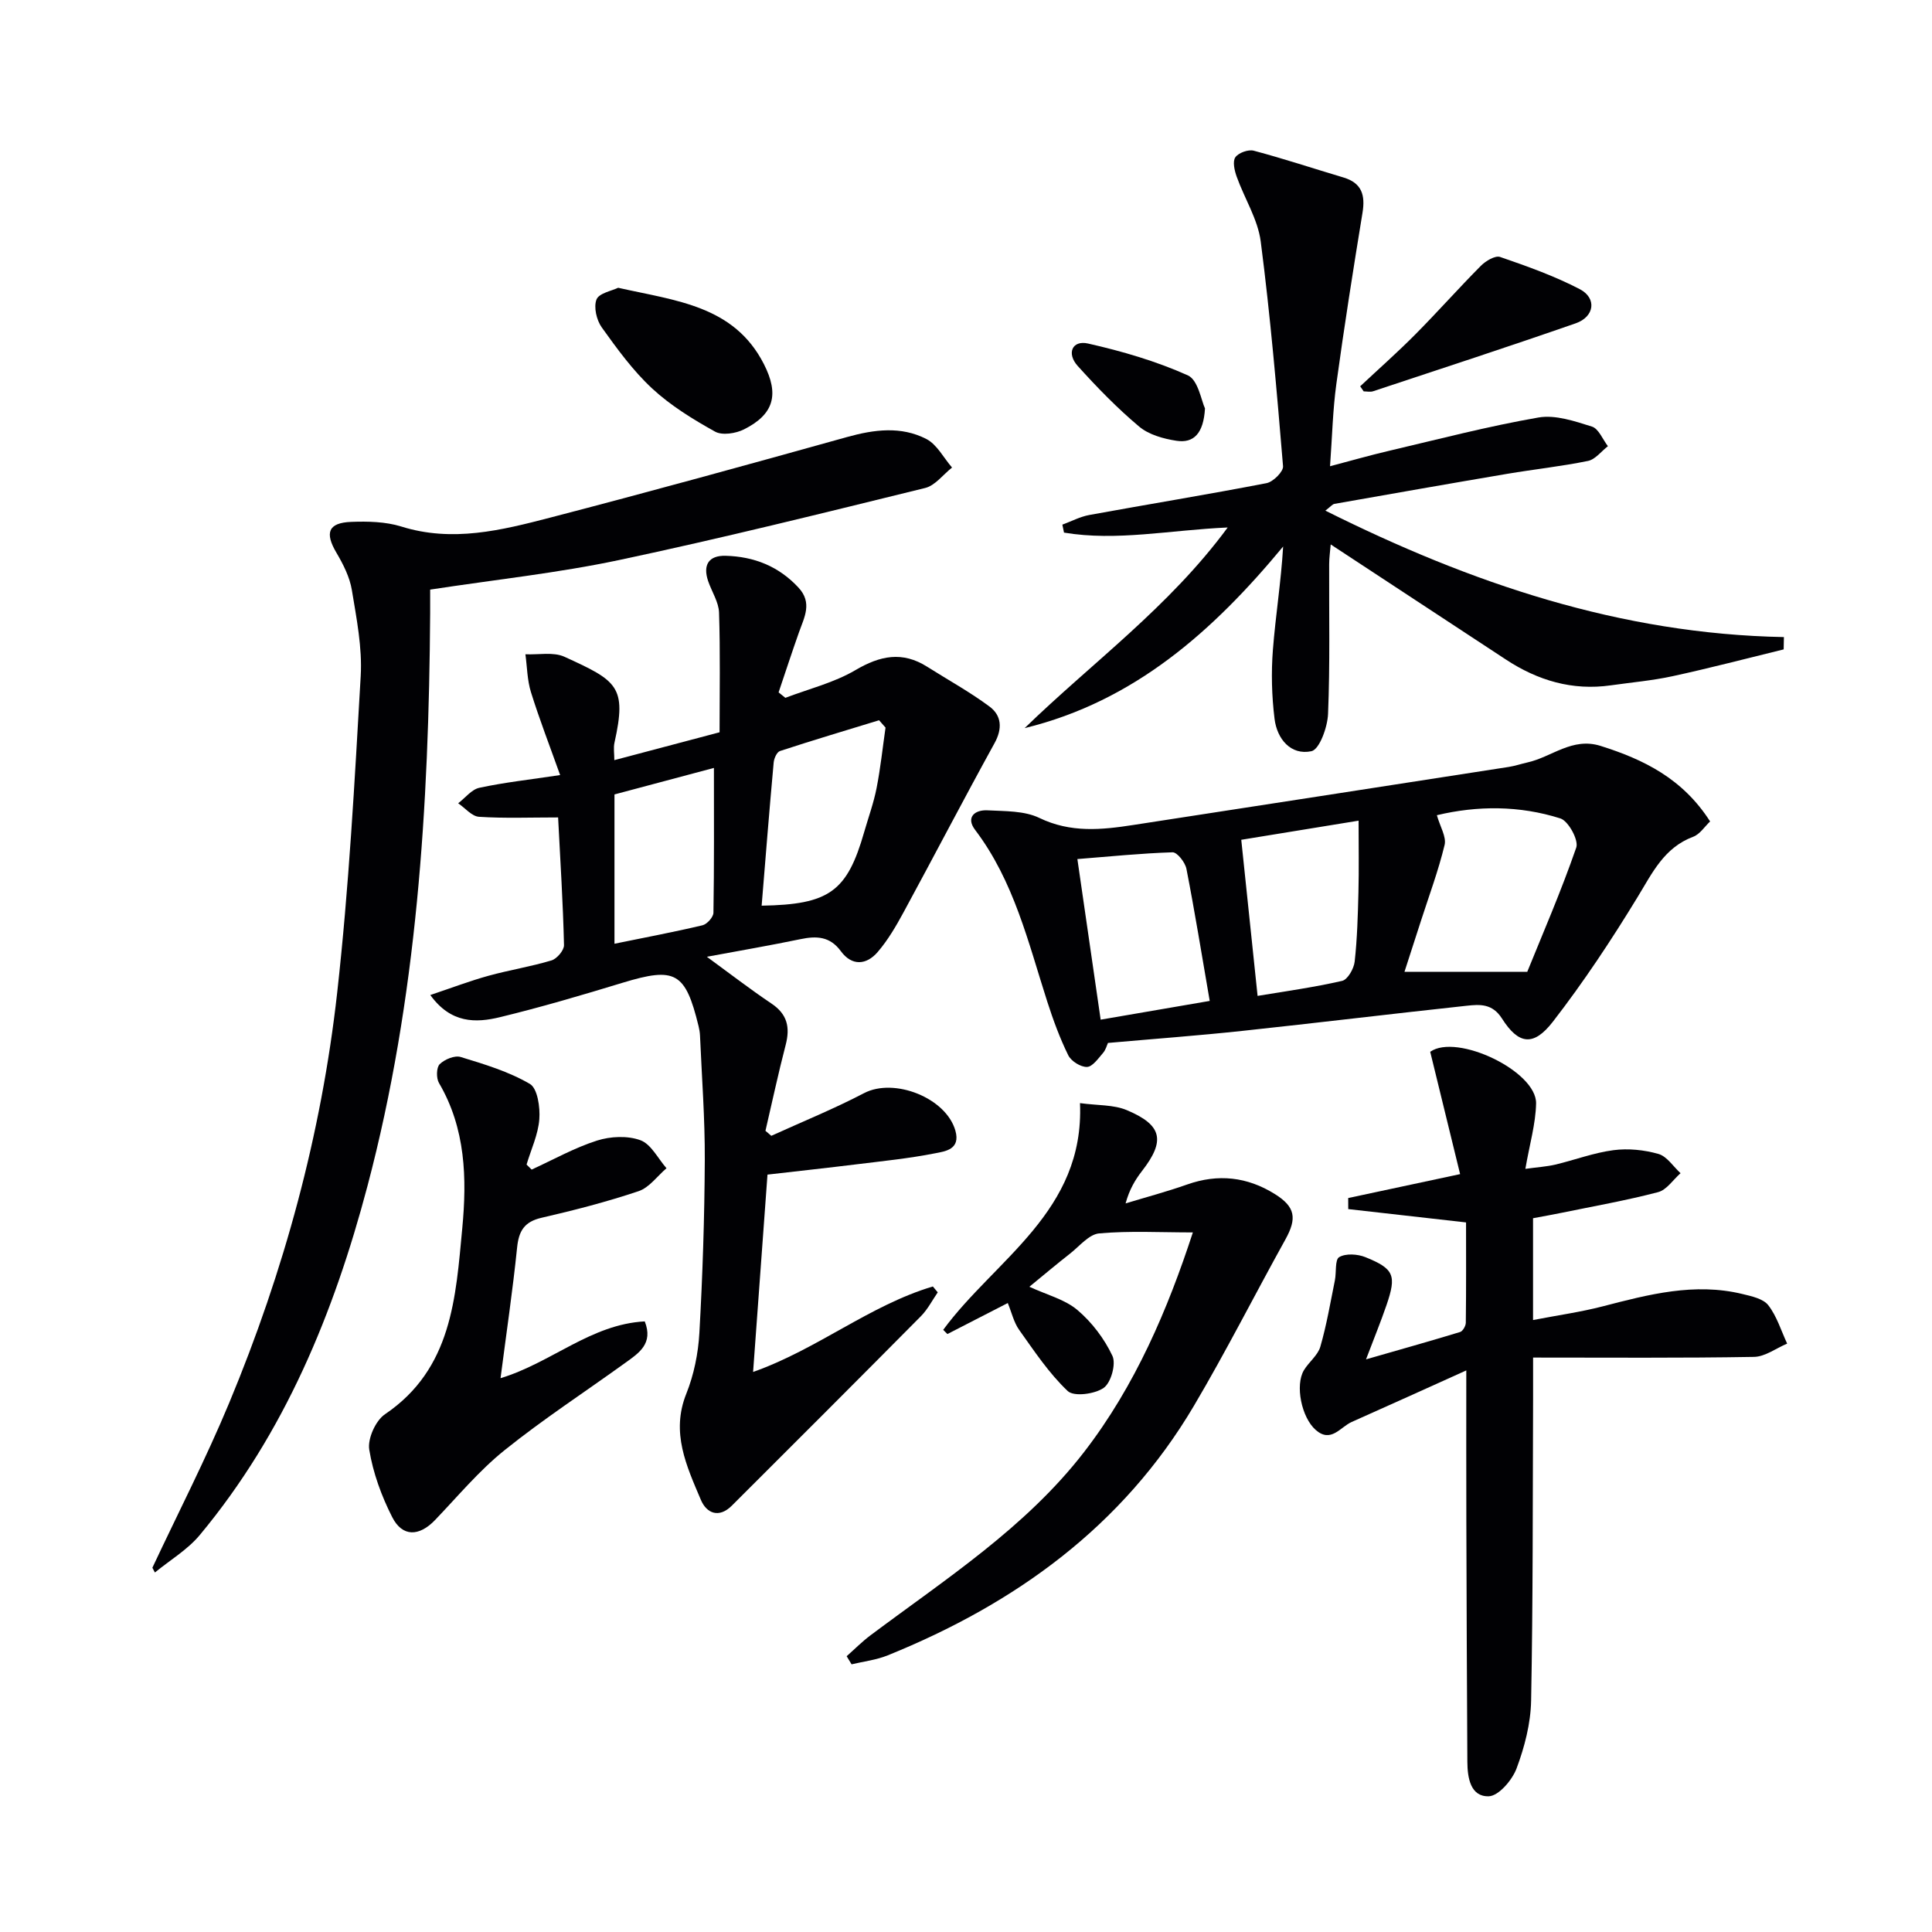
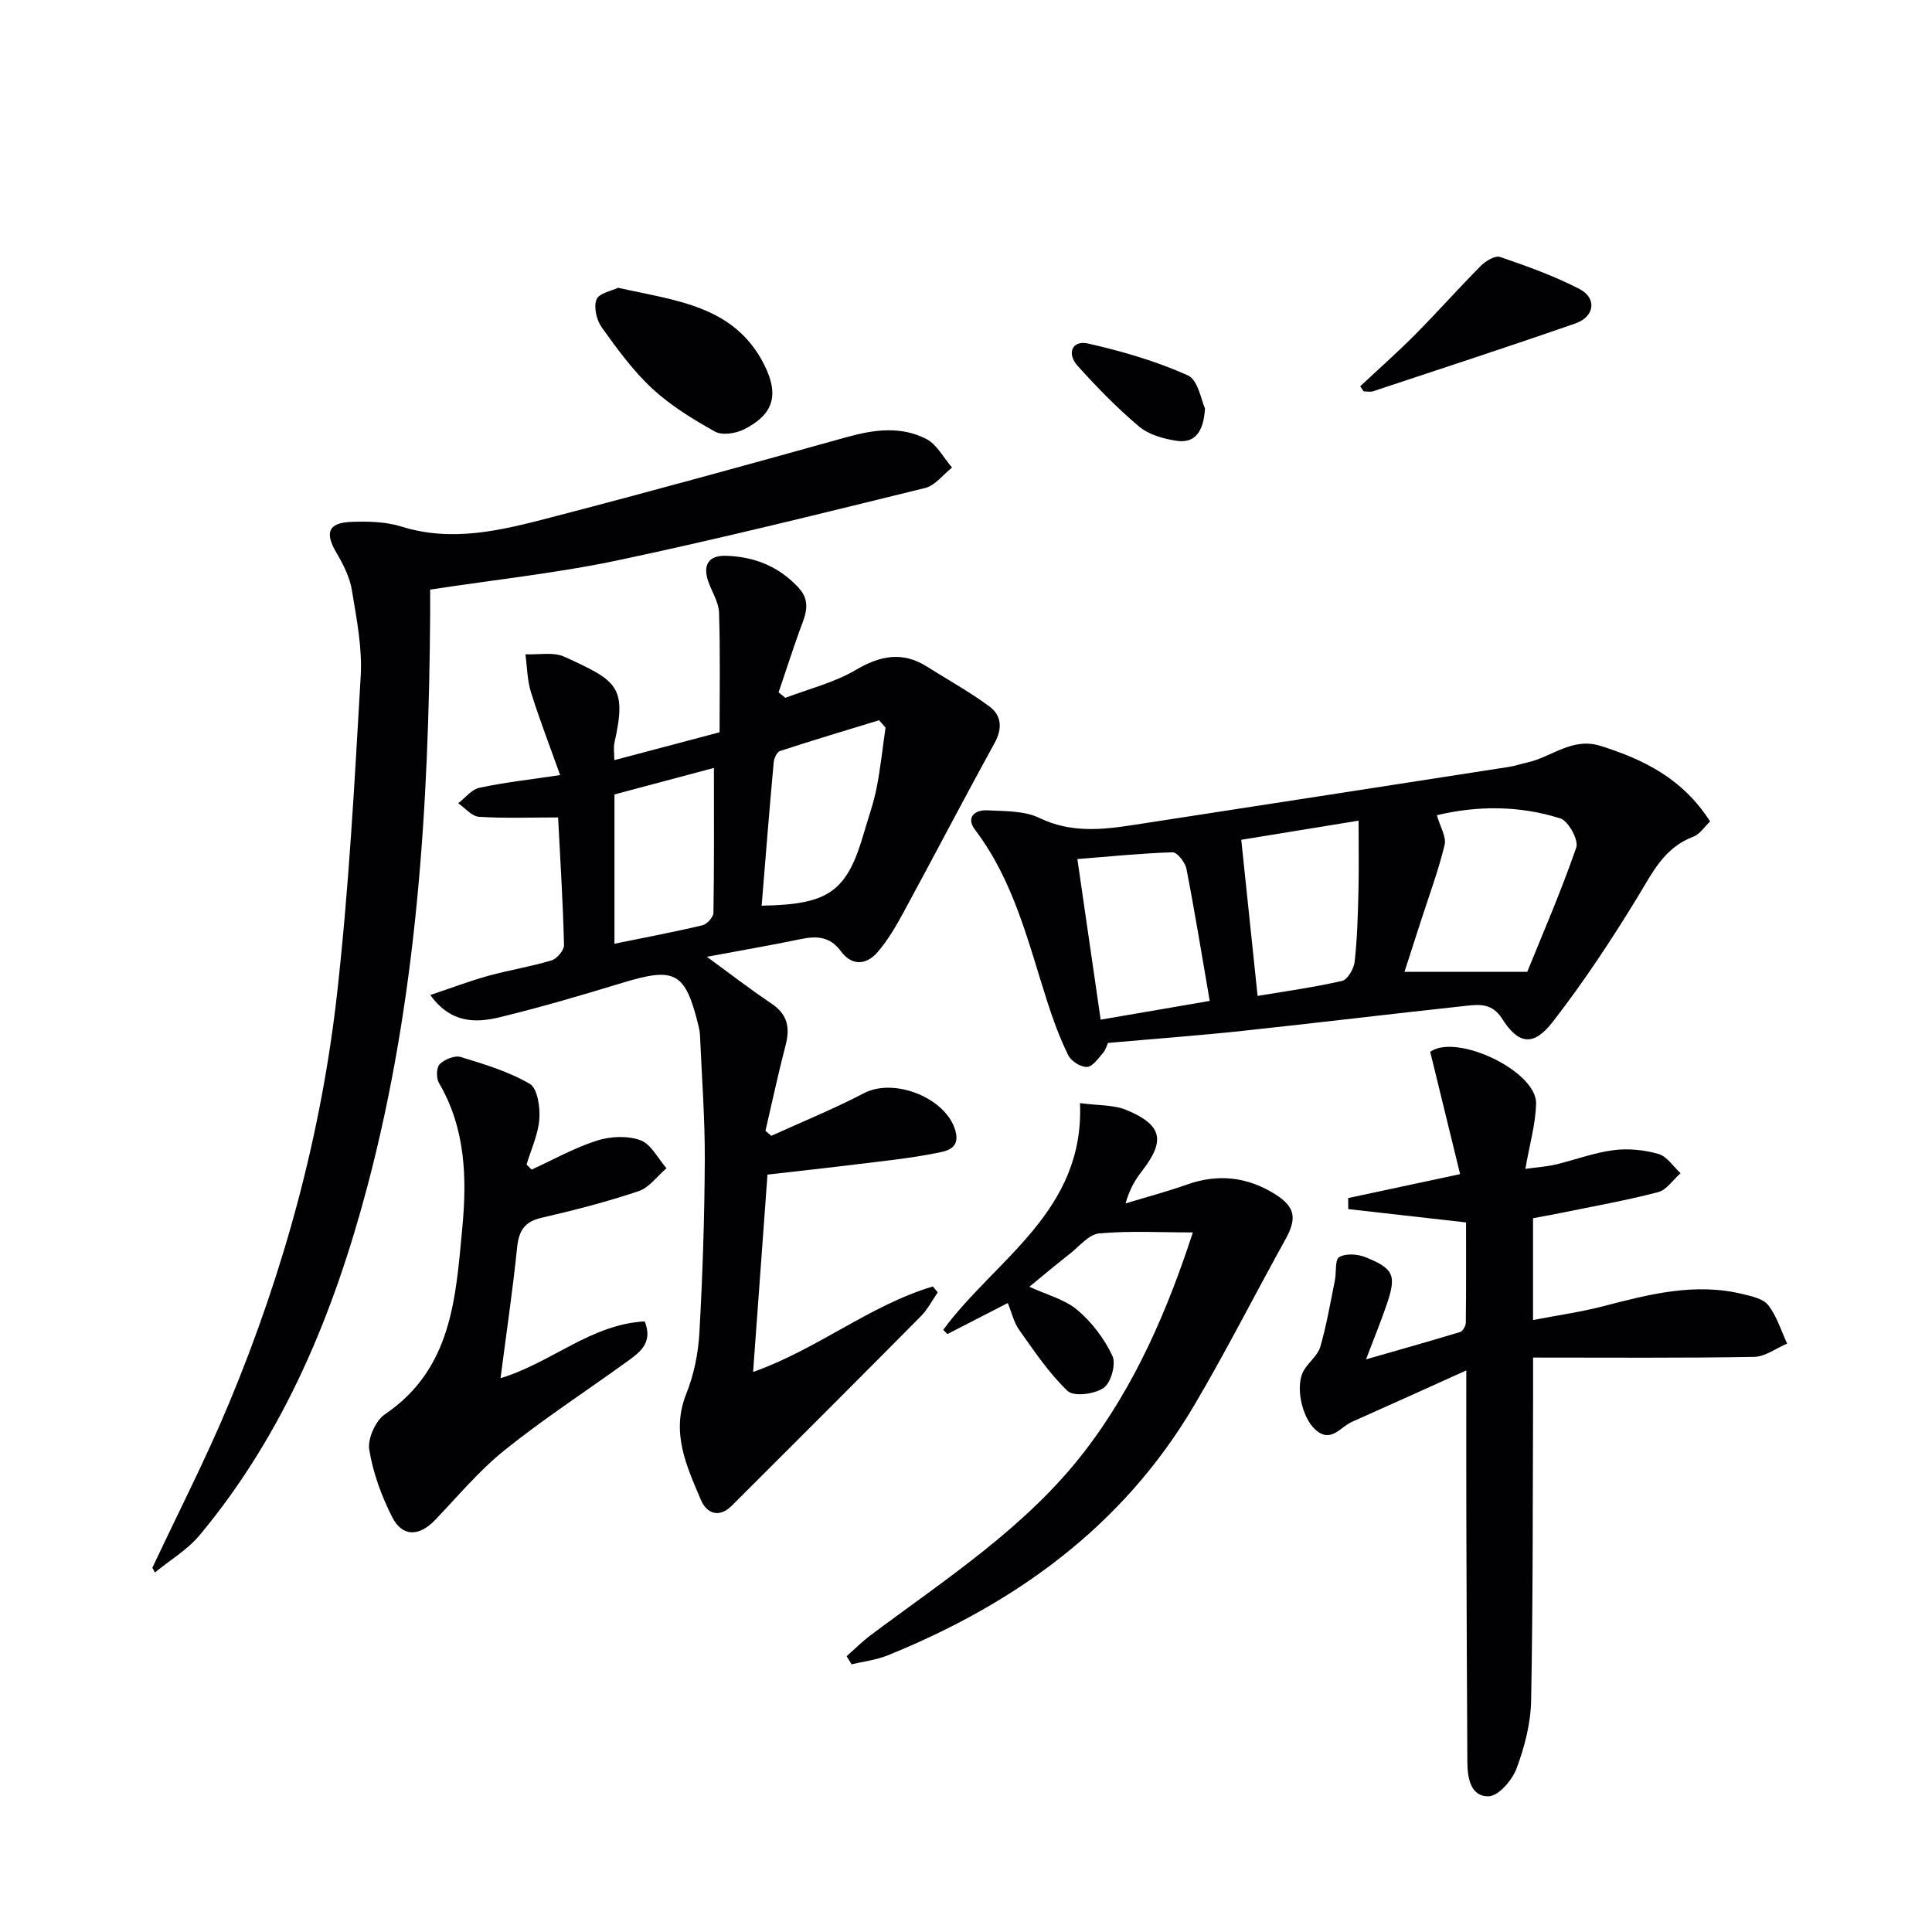
<svg xmlns="http://www.w3.org/2000/svg" enable-background="new 0 0 400 400" viewBox="0 0 400 400">
  <g fill="#010104">
    <path d="m115.55 169.24c-5.78 0-11.09.21-16.37-.13-1.5-.1-2.88-1.82-4.32-2.8 1.46-1.11 2.78-2.87 4.4-3.21 5.16-1.11 10.44-1.69 16.71-2.63-2.15-6.03-4.29-11.54-6.04-17.16-.78-2.49-.79-5.23-1.15-7.85 2.72.13 5.79-.53 8.09.52 10.9 4.98 12.96 6.11 10.35 17.78-.24 1.08-.03 2.27-.03 3.62 7.31-1.94 14.34-3.8 21.79-5.77 0-8.28.16-16.54-.11-24.77-.07-2.19-1.5-4.32-2.25-6.51-1.14-3.34.08-5.35 3.61-5.26 5.86.15 10.99 2.16 15.09 6.59 2.92 3.15 1.2 6.14.1 9.25-1.46 4.13-2.82 8.29-4.22 12.44.47.38.93.75 1.4 1.13 4.87-1.86 10.08-3.13 14.51-5.74 5.11-3.01 9.72-3.95 14.85-.7 4.32 2.73 8.83 5.21 12.92 8.25 2.48 1.85 2.7 4.54 1.03 7.57-6.39 11.6-12.5 23.35-18.82 34.99-1.57 2.89-3.26 5.8-5.39 8.27-2.32 2.69-5.33 2.93-7.61-.19-2.26-3.08-5.03-3.18-8.35-2.49-6.28 1.3-12.59 2.39-19.39 3.65 4.82 3.52 9 6.75 13.38 9.69 3.3 2.21 3.88 4.95 2.93 8.58-1.53 5.88-2.8 11.83-4.18 17.76.4.35.8.69 1.21 1.04 6.42-2.92 12.97-5.58 19.21-8.84 6.23-3.25 16.96.96 18.9 7.76 1.11 3.91-2.1 4.29-4.21 4.7-5.36 1.06-10.83 1.61-16.27 2.28-5.91.73-11.83 1.37-18.42 2.13-.99 13.53-1.96 26.88-2.98 40.86 13.35-4.72 24.15-13.81 37.22-17.7.34.41.68.81 1.01 1.22-1.14 1.65-2.08 3.51-3.47 4.92-13.01 13.13-26.08 26.19-39.16 39.24-2.65 2.64-5.22 1.63-6.42-1.22-2.95-6.97-6.24-13.9-3.01-21.95 1.58-3.94 2.47-8.35 2.71-12.6.67-11.91 1.06-23.85 1.12-35.77.04-8.59-.62-17.18-.99-25.77-.03-.66-.14-1.33-.3-1.97-2.73-11.2-4.82-12.3-15.73-8.98-8.4 2.56-16.84 5.05-25.37 7.12-5.02 1.22-10.17 1.33-14.44-4.58 4.41-1.48 8.18-2.92 12.06-3.99 4.31-1.19 8.76-1.89 13.04-3.18 1.12-.34 2.61-2.1 2.58-3.17-.2-8.64-.75-17.25-1.22-26.43zm42.14 18.27c14.01-.23 17.7-2.91 21.24-15.28.87-3.02 1.96-6 2.56-9.08.81-4.13 1.25-8.34 1.85-12.51-.45-.51-.89-1.01-1.34-1.52-6.85 2.1-13.71 4.14-20.51 6.37-.65.21-1.24 1.54-1.31 2.39-.9 9.87-1.68 19.74-2.49 29.63zm-9.88-28.52c-6.54 1.74-13.51 3.6-20.59 5.49v30.91c6.26-1.28 12.27-2.41 18.22-3.82.94-.22 2.25-1.69 2.27-2.59.16-9.79.1-19.57.1-29.99z" />
    <path d="m31.55 324.58c5.33-11.36 11.08-22.54 15.9-34.12 11.35-27.26 19.08-55.61 22.36-84.94 2.43-21.76 3.61-43.68 4.87-65.55.34-5.89-.86-11.91-1.83-17.8-.44-2.68-1.78-5.33-3.19-7.72-2.45-4.14-1.73-6.22 3.05-6.4 3.45-.13 7.12-.05 10.37.96 10.58 3.32 20.74.78 30.82-1.84 20.54-5.34 41.01-10.98 61.45-16.68 5.63-1.57 11.2-2.3 16.44.4 2.2 1.13 3.57 3.89 5.32 5.91-1.84 1.45-3.49 3.72-5.56 4.23-21.09 5.18-42.18 10.43-63.42 14.93-12.62 2.67-25.52 4.04-39.07 6.11 0 1.06.01 2.98 0 4.91-.27 39.97-2.71 79.72-12.98 118.58-6.95 26.27-17.11 51.08-34.7 72.23-2.54 3.06-6.18 5.21-9.31 7.78-.17-.33-.34-.66-.52-.99z" />
-     <path d="m369.29 134.45c-7.65 1.87-15.27 3.87-22.96 5.54-4.21.92-8.53 1.29-12.81 1.9-7.98 1.14-15.15-1-21.77-5.36-11.93-7.84-23.86-15.68-36.24-23.81-.11 1.37-.32 2.73-.32 4.1-.04 10.33.19 20.67-.23 30.98-.11 2.75-1.78 7.38-3.45 7.73-4.28.9-7.12-2.55-7.63-6.71-.58-4.71-.71-9.55-.34-14.28.55-7.07 1.69-14.09 2.12-21.39-14.51 17.52-30.82 32.06-53.52 37.6 13.95-13.55 29.86-25 42.04-41.54-12.03.53-22.96 2.89-33.89 1.06-.11-.55-.23-1.1-.34-1.65 1.86-.68 3.67-1.65 5.59-2 12.22-2.23 24.49-4.23 36.69-6.59 1.37-.27 3.51-2.4 3.41-3.51-1.29-15.53-2.62-31.07-4.62-46.52-.6-4.61-3.37-8.92-4.98-13.43-.45-1.26-.88-3.12-.28-4 .64-.93 2.68-1.67 3.81-1.37 6.25 1.66 12.39 3.7 18.59 5.55 3.81 1.14 4.53 3.67 3.93 7.31-1.93 11.78-3.79 23.58-5.41 35.41-.74 5.38-.86 10.84-1.31 17.06 4.52-1.19 8.3-2.28 12.12-3.17 10.32-2.42 20.6-5.11 31.03-6.92 3.5-.61 7.5.76 11.07 1.88 1.39.43 2.23 2.65 3.31 4.06-1.37 1.05-2.6 2.74-4.12 3.05-5.52 1.13-11.15 1.73-16.72 2.67-11.93 2.02-23.85 4.12-35.77 6.22-.42.07-.77.55-1.89 1.4 30.21 15.08 61.12 25.54 94.94 26.18-.02.84-.03 1.7-.05 2.55z" />
    <path d="m354.06 170.07c-1.13 1.06-2.11 2.65-3.5 3.17-6.02 2.26-8.44 7.44-11.51 12.48-5.41 8.88-11.18 17.6-17.54 25.81-4.01 5.18-7.11 4.75-10.54-.65-2-3.15-4.61-2.94-7.32-2.65-15.5 1.67-30.98 3.55-46.49 5.21-9.07.97-18.18 1.64-27.77 2.49-.2.41-.44 1.42-1.05 2.11-.98 1.13-2.17 2.84-3.3 2.86-1.31.03-3.27-1.2-3.87-2.42-1.75-3.55-3.12-7.31-4.34-11.09-3.95-12.29-6.9-24.97-14.95-35.58-1.96-2.59-.07-4.18 2.57-4.04 3.63.19 7.63.07 10.75 1.58 6.47 3.12 12.87 2.47 19.46 1.45 25.9-3.99 51.79-7.99 77.68-12.01 1.31-.2 2.58-.64 3.88-.93 5.05-1.11 9.27-5.28 15.16-3.43 8.96 2.82 17 6.77 22.68 15.64zm-56.57-1.29c.67 2.38 2 4.48 1.6 6.15-1.29 5.35-3.23 10.54-4.92 15.79-1.07 3.34-2.16 6.68-3.39 10.49h25.42c3.07-7.59 6.97-16.55 10.15-25.74.53-1.53-1.63-5.49-3.28-6.02-8.48-2.7-17.22-2.67-25.58-.67zm-40.5 5.09c1.18 11.3 2.23 21.37 3.38 32.32 5.62-.94 11.62-1.76 17.5-3.11 1.15-.26 2.44-2.53 2.6-3.99.53-4.77.66-9.59.78-14.39.12-4.72.03-9.45.03-14.79-8.73 1.43-17.15 2.8-24.29 3.96zm-33.93 3.99c1.6 11.07 3.19 21.98 4.82 33.25 7.68-1.32 15.36-2.64 22.58-3.88-1.69-9.78-3.11-18.58-4.82-27.34-.26-1.34-1.92-3.46-2.88-3.43-6.45.2-12.87.86-19.7 1.4z" />
    <path d="m317.41 281.07c0 3.32.01 5.95 0 8.59-.09 20.82-.01 41.65-.41 62.46-.09 4.71-1.35 9.57-3.01 14.01-.9 2.42-3.72 5.71-5.76 5.77-3.78.11-4.41-3.82-4.43-7.13-.1-16.66-.16-33.31-.21-49.97-.03-9.96-.01-19.92-.01-31.07-8.47 3.82-16.09 7.28-23.74 10.68-2.35 1.05-4.28 4.41-7.43 1.65-2.96-2.59-4.3-9.28-2.45-12.37 1.02-1.7 2.88-3.07 3.4-4.87 1.3-4.49 2.08-9.13 3.01-13.72.34-1.67-.02-4.3.9-4.83 1.37-.8 3.8-.64 5.42.01 5.96 2.41 6.48 3.77 4.37 9.93-1.18 3.44-2.56 6.81-4.24 11.23 6.95-2 13.23-3.76 19.47-5.66.56-.17 1.18-1.25 1.19-1.92.09-7.12.05-14.23.05-20.77-8.57-.97-16.48-1.86-24.39-2.76 0-.76 0-1.53-.01-2.29 7.44-1.59 14.87-3.18 23.17-4.95-2.06-8.44-4.13-16.89-6.19-25.33 5.49-3.88 22.06 4.02 21.92 10.71-.09 4.23-1.34 8.44-2.22 13.53 2.52-.35 4.4-.46 6.2-.88 4.03-.96 7.97-2.46 12.05-2.99 3.04-.4 6.35-.06 9.3.78 1.76.5 3.07 2.6 4.58 3.99-1.54 1.35-2.88 3.46-4.65 3.92-6.57 1.72-13.27 2.9-19.93 4.27-1.78.37-3.57.68-5.96 1.13v9.93 11.15c5.23-1.01 9.89-1.66 14.41-2.83 9.53-2.47 19.02-4.97 28.94-2.56 1.9.46 4.31.97 5.36 2.33 1.77 2.28 2.65 5.26 3.9 7.94-2.29.96-4.57 2.72-6.88 2.75-14.97.26-29.95.14-45.72.14z" />
    <path d="m175.29 342.9c1.64-1.45 3.19-3.02 4.94-4.33 15.57-11.66 32.12-22.3 44.19-37.91 10.66-13.79 17.38-29.67 22.55-45.5-6.75 0-13.12-.36-19.39.2-2.12.19-4.08 2.65-6.03 4.18-2.74 2.14-5.4 4.39-8.43 6.87 3.63 1.68 7.32 2.6 9.93 4.8 3.01 2.54 5.6 5.96 7.27 9.52.78 1.67-.3 5.56-1.82 6.62-1.85 1.29-6.16 1.86-7.44.65-3.87-3.66-6.91-8.25-10.04-12.64-1.12-1.57-1.56-3.61-2.37-5.58-4.35 2.24-8.43 4.33-12.5 6.42-.29-.29-.58-.58-.87-.87 10.75-14.62 29.28-24.49 28.32-46.94 3.68.5 6.95.31 9.66 1.44 7.41 3.1 8.04 6.35 3.19 12.6-1.41 1.82-2.61 3.81-3.41 6.72 4.26-1.29 8.58-2.44 12.77-3.92 6.41-2.26 12.43-1.57 18.11 1.97 4.29 2.67 4.63 5.05 2.2 9.43-6.36 11.46-12.28 23.18-18.95 34.46-14.74 24.93-36.95 40.94-63.37 51.63-2.36.96-4.99 1.26-7.49 1.86-.33-.56-.67-1.12-1.02-1.68z" />
    <path d="m110.07 242.15c4.49-2.05 8.85-4.51 13.52-6 2.78-.89 6.33-1.06 9-.08 2.21.81 3.63 3.78 5.4 5.8-1.91 1.63-3.57 4.01-5.78 4.75-6.58 2.21-13.33 3.95-20.1 5.51-3.55.82-4.7 2.71-5.05 6.17-.91 8.87-2.22 17.7-3.43 27.04 10.57-3.21 18.71-11.17 29.86-11.76 1.83 4.63-1.26 6.58-4.03 8.58-8.34 6.02-17 11.66-25.01 18.1-5.27 4.23-9.68 9.55-14.39 14.46-3.26 3.4-6.74 3.54-8.85-.6-2.22-4.36-3.98-9.17-4.76-13.98-.37-2.27 1.31-6.02 3.26-7.34 13.9-9.41 14.64-24.18 16-38.52.97-10.28.71-20.63-4.82-30.05-.59-1-.55-3.21.14-3.9 1.01-1 3.11-1.87 4.35-1.49 4.91 1.5 9.94 3.01 14.32 5.57 1.59.93 2.15 4.85 1.96 7.31-.24 3.18-1.71 6.26-2.64 9.39.34.35.69.7 1.05 1.04z" />
    <path d="m127.98 59.58c11.98 2.7 23.99 3.67 30.18 15.81 3.18 6.24 2.13 10.37-4.13 13.51-1.7.85-4.51 1.29-5.99.46-4.58-2.55-9.17-5.37-13-8.91-3.98-3.69-7.26-8.21-10.45-12.66-1.08-1.51-1.71-4.2-1.09-5.79.52-1.31 3.17-1.78 4.48-2.42z" />
    <path d="m281.61 79.98c3.81-3.57 7.72-7.02 11.39-10.72 4.62-4.65 8.97-9.57 13.59-14.22 1-1.01 2.97-2.19 3.99-1.84 5.61 1.93 11.26 3.94 16.5 6.67 3.57 1.87 3.05 5.71-.85 7.07-13.93 4.85-27.96 9.43-41.96 14.07-.58.19-1.28.02-1.93.02-.25-.34-.49-.7-.73-1.05z" />
    <path d="m249.48 84.56c-.3 5.18-2.33 7.24-5.89 6.7-2.69-.41-5.73-1.25-7.74-2.94-4.55-3.82-8.73-8.13-12.72-12.55-2.36-2.62-1.13-5.38 2.12-4.65 7.05 1.59 14.1 3.65 20.67 6.59 2.15.96 2.8 5.26 3.56 6.85z" />
  </g>
</svg>